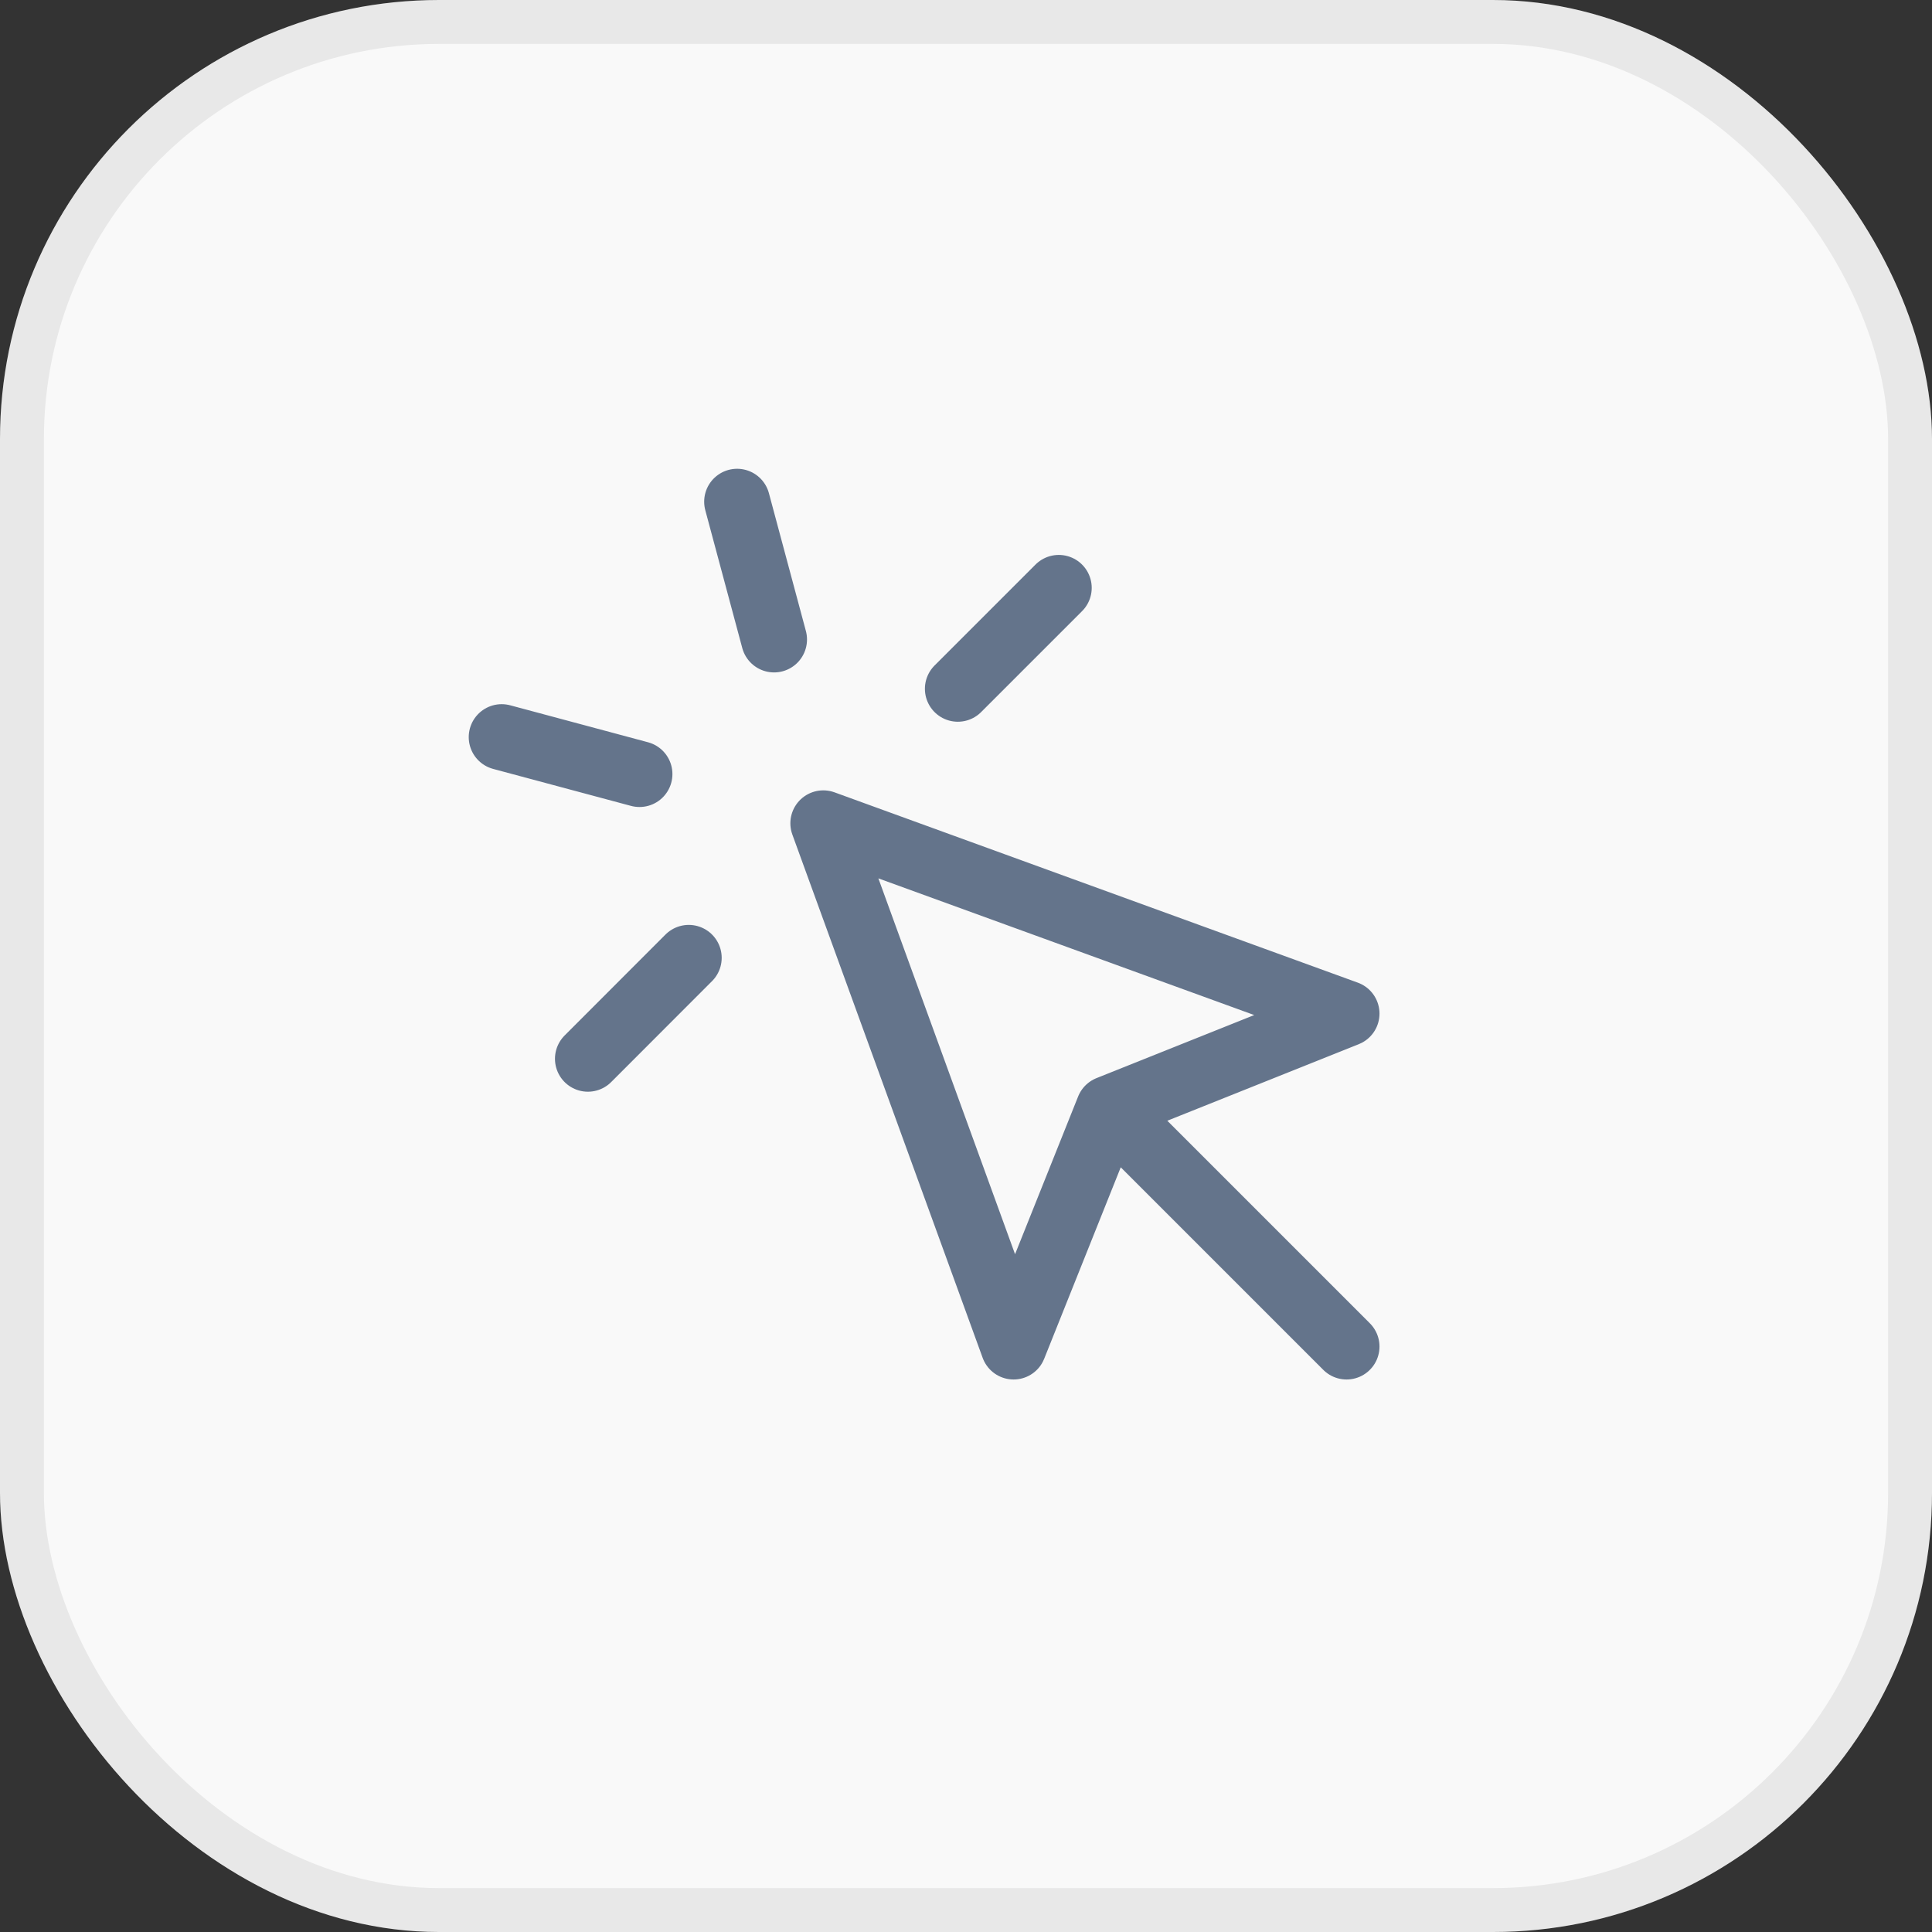
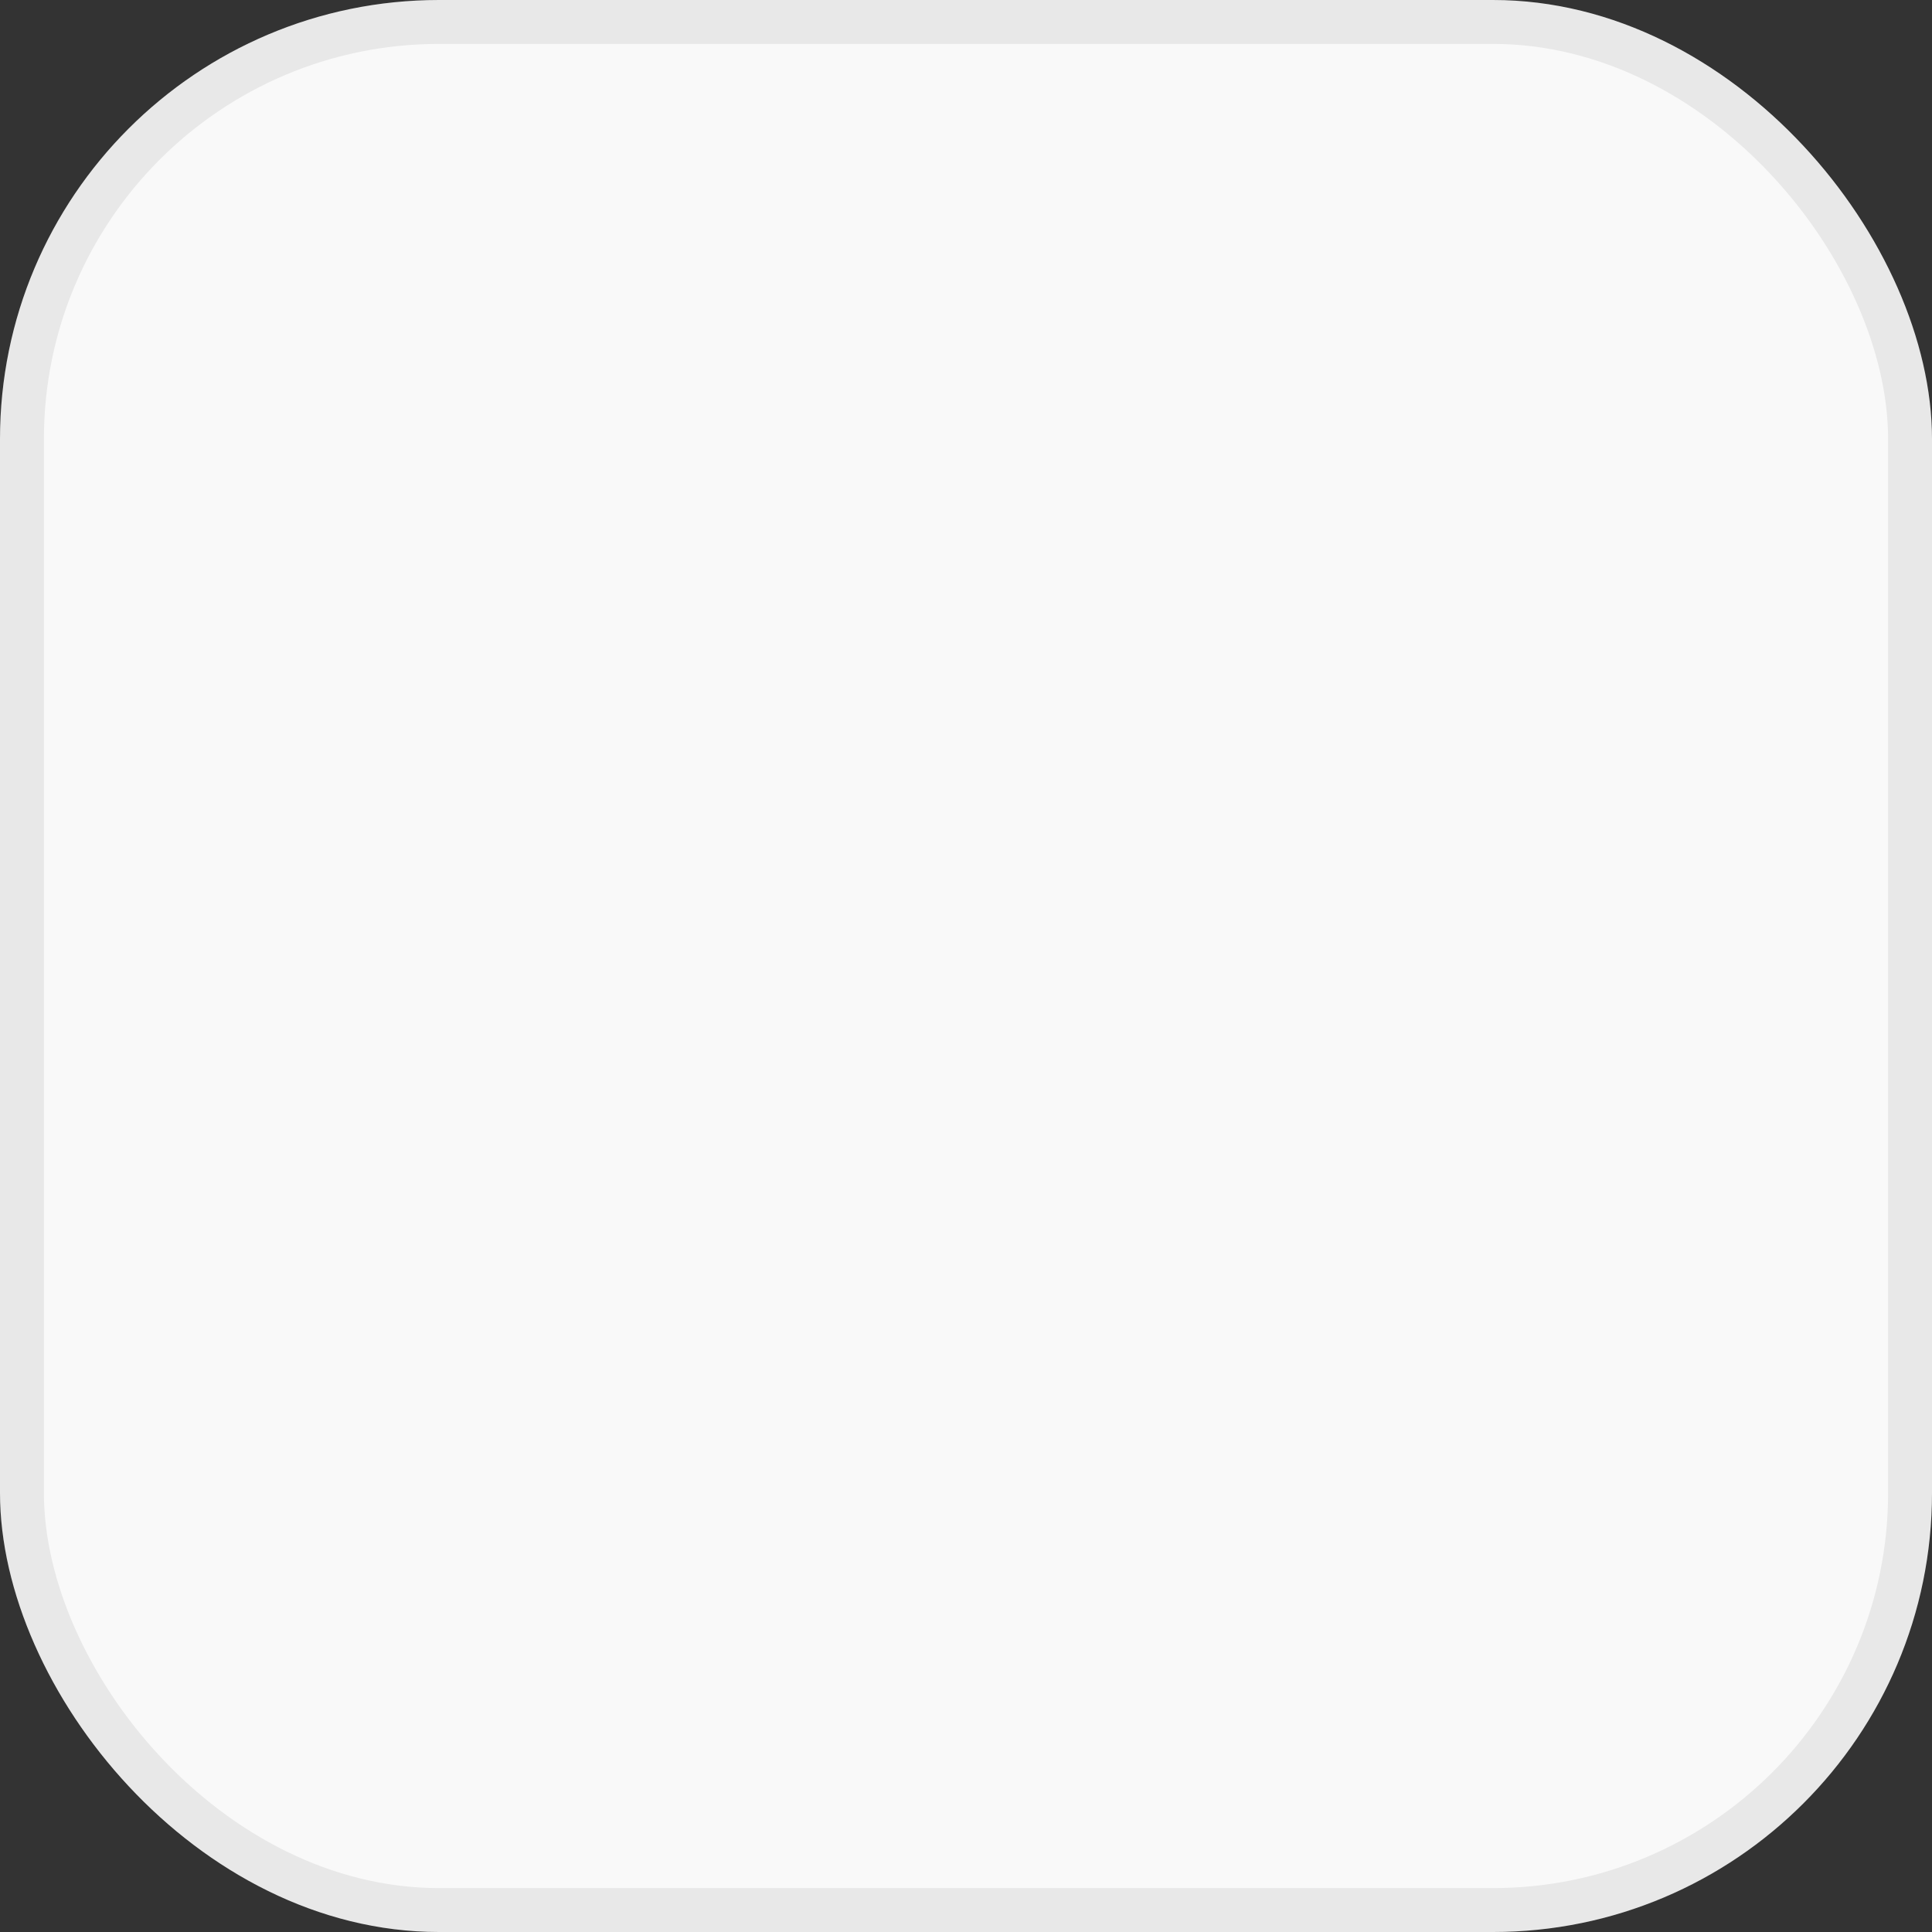
<svg xmlns="http://www.w3.org/2000/svg" width="44" height="44" viewBox="0 0 44 44" fill="none">
  <rect x="0" y="0" width="44" height="44" fill="#333333" stroke="none" />
  <rect width="44" height="44" rx="10" fill="#F9F9F9" />
-   <path d="M25.25 25.25L23.084 30.667L18.75 18.75L30.667 23.084L25.25 25.25ZM25.25 25.25L30.667 30.667M16.787 11.426L17.629 14.564M14.564 17.629L11.425 16.787M24.113 13.388L21.814 15.687M15.686 21.814L13.389 24.113" stroke="#64748B" stroke-width="1.5" stroke-linecap="round" stroke-linejoin="round" />
  <rect x="0.5" y="0.5" width="43" height="43" rx="9.5" stroke="black" stroke-opacity="0.07" />
</svg>